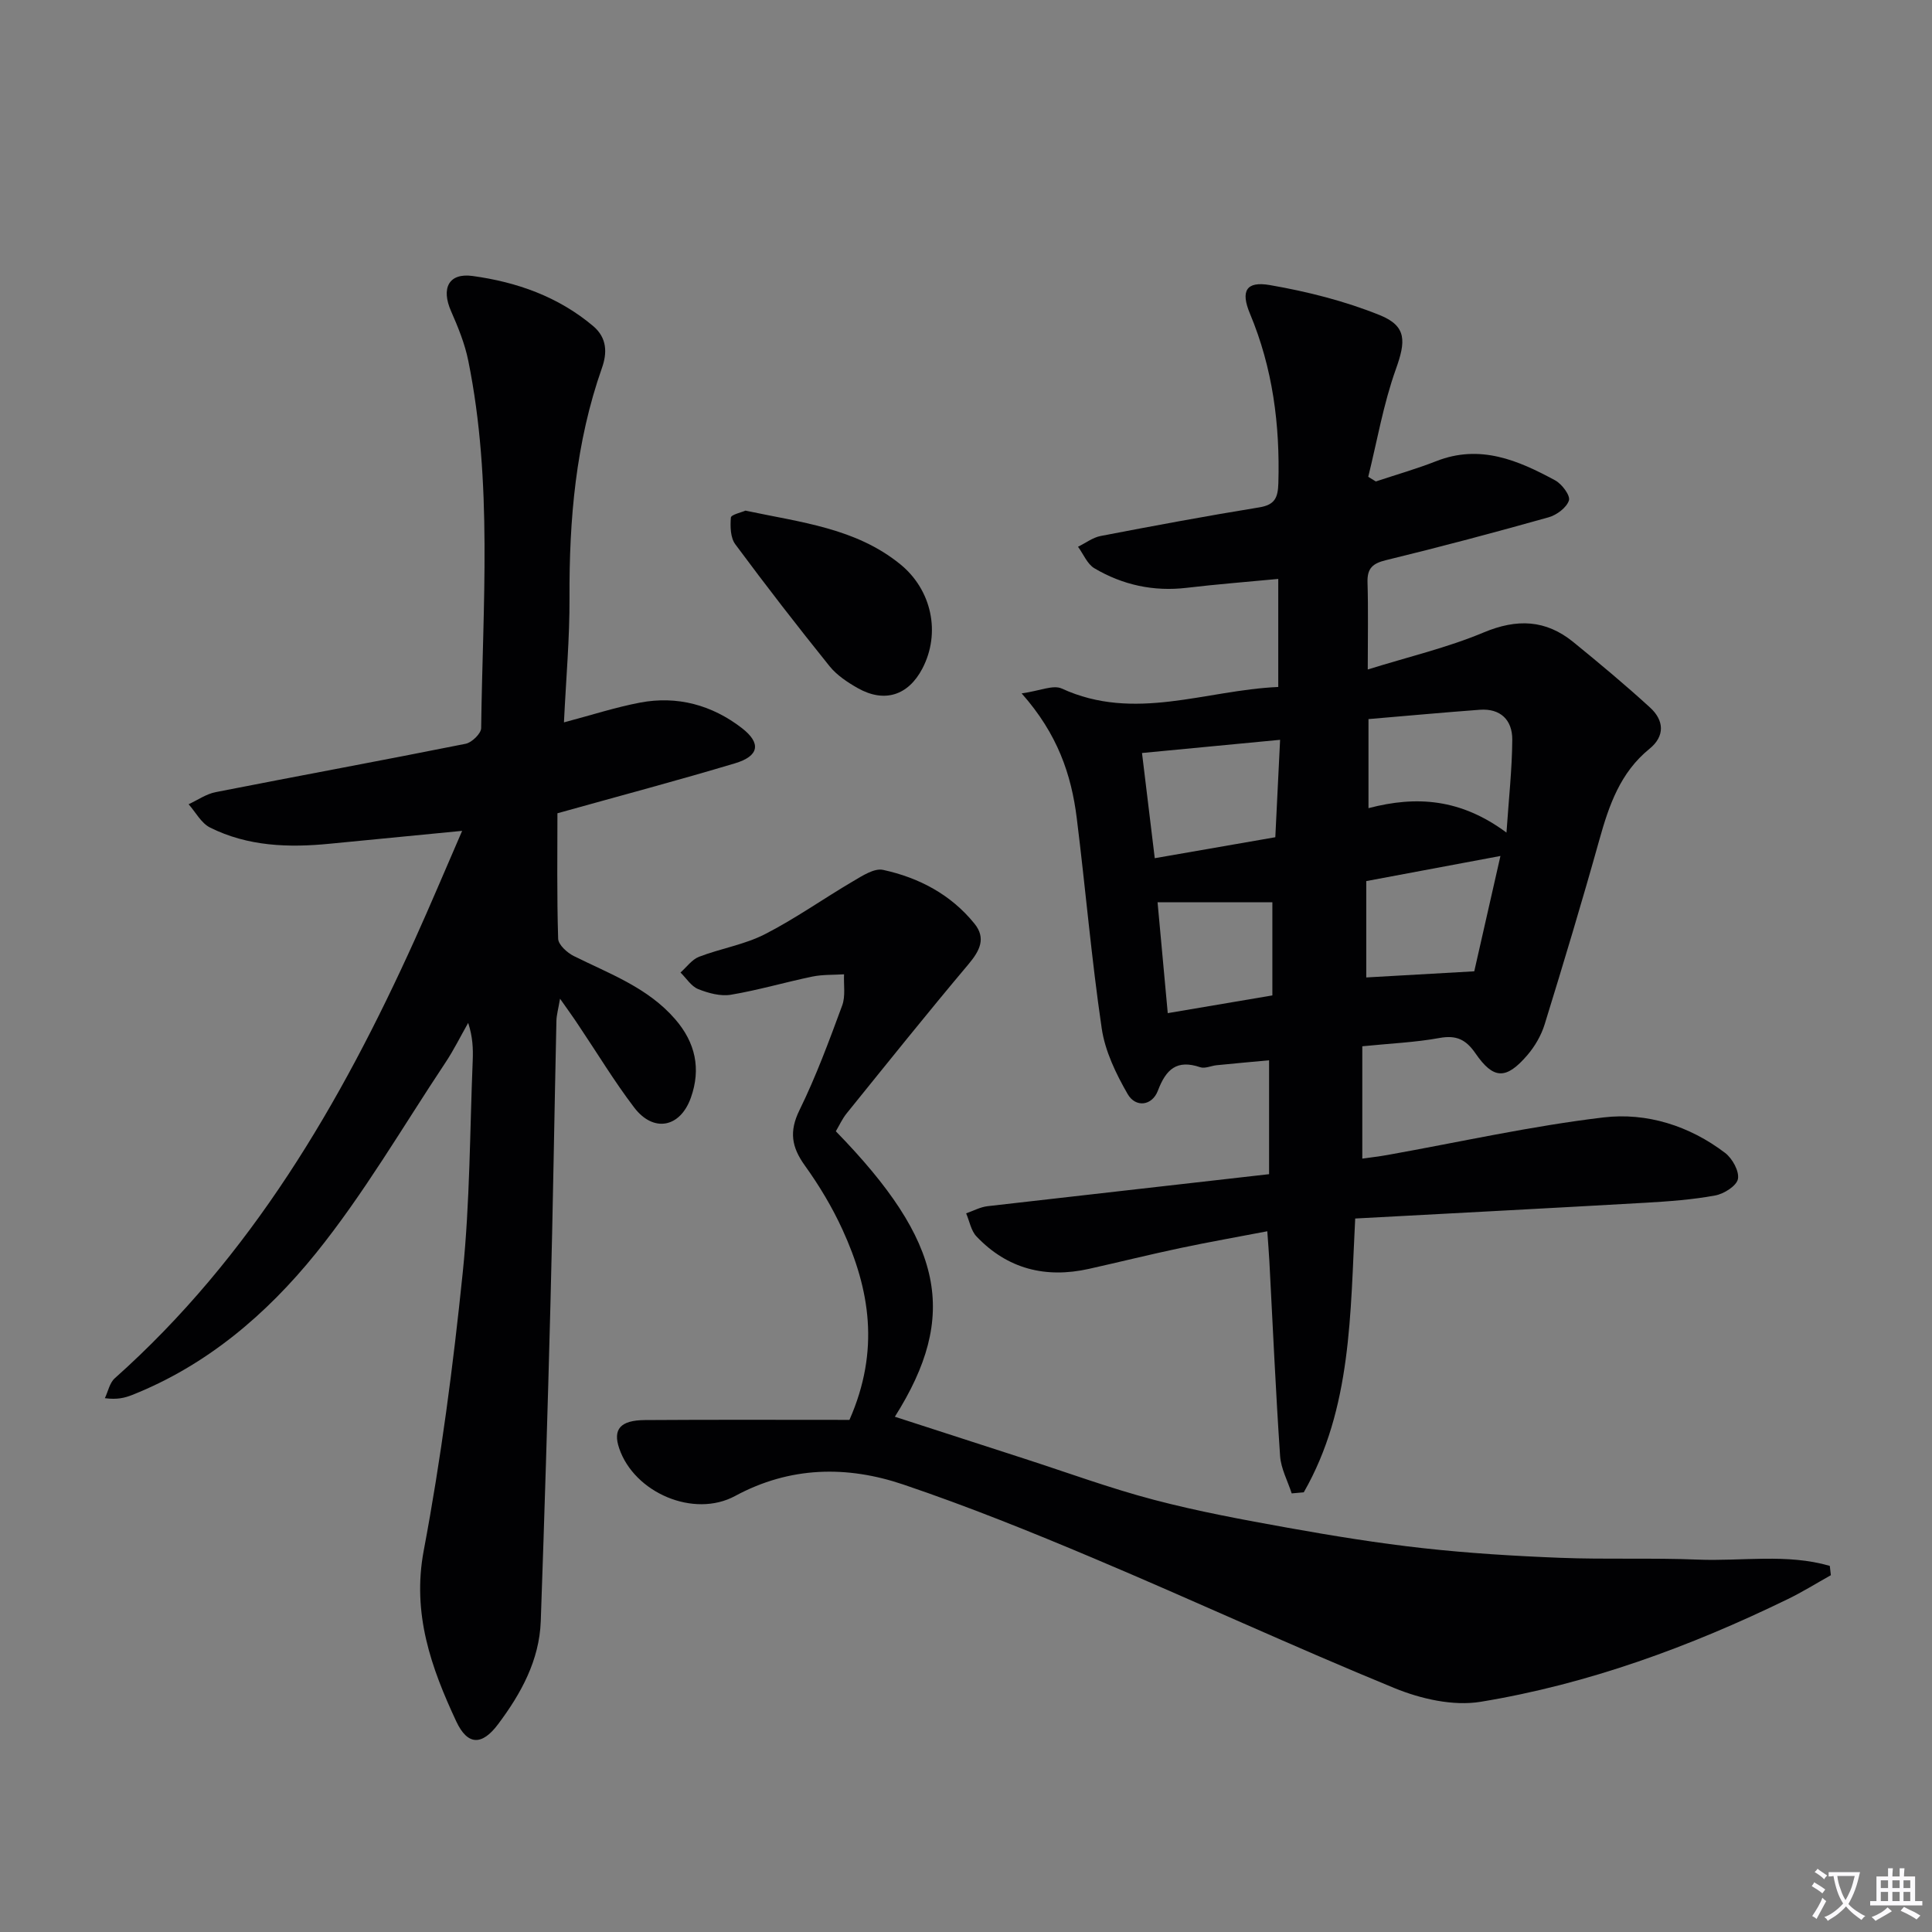
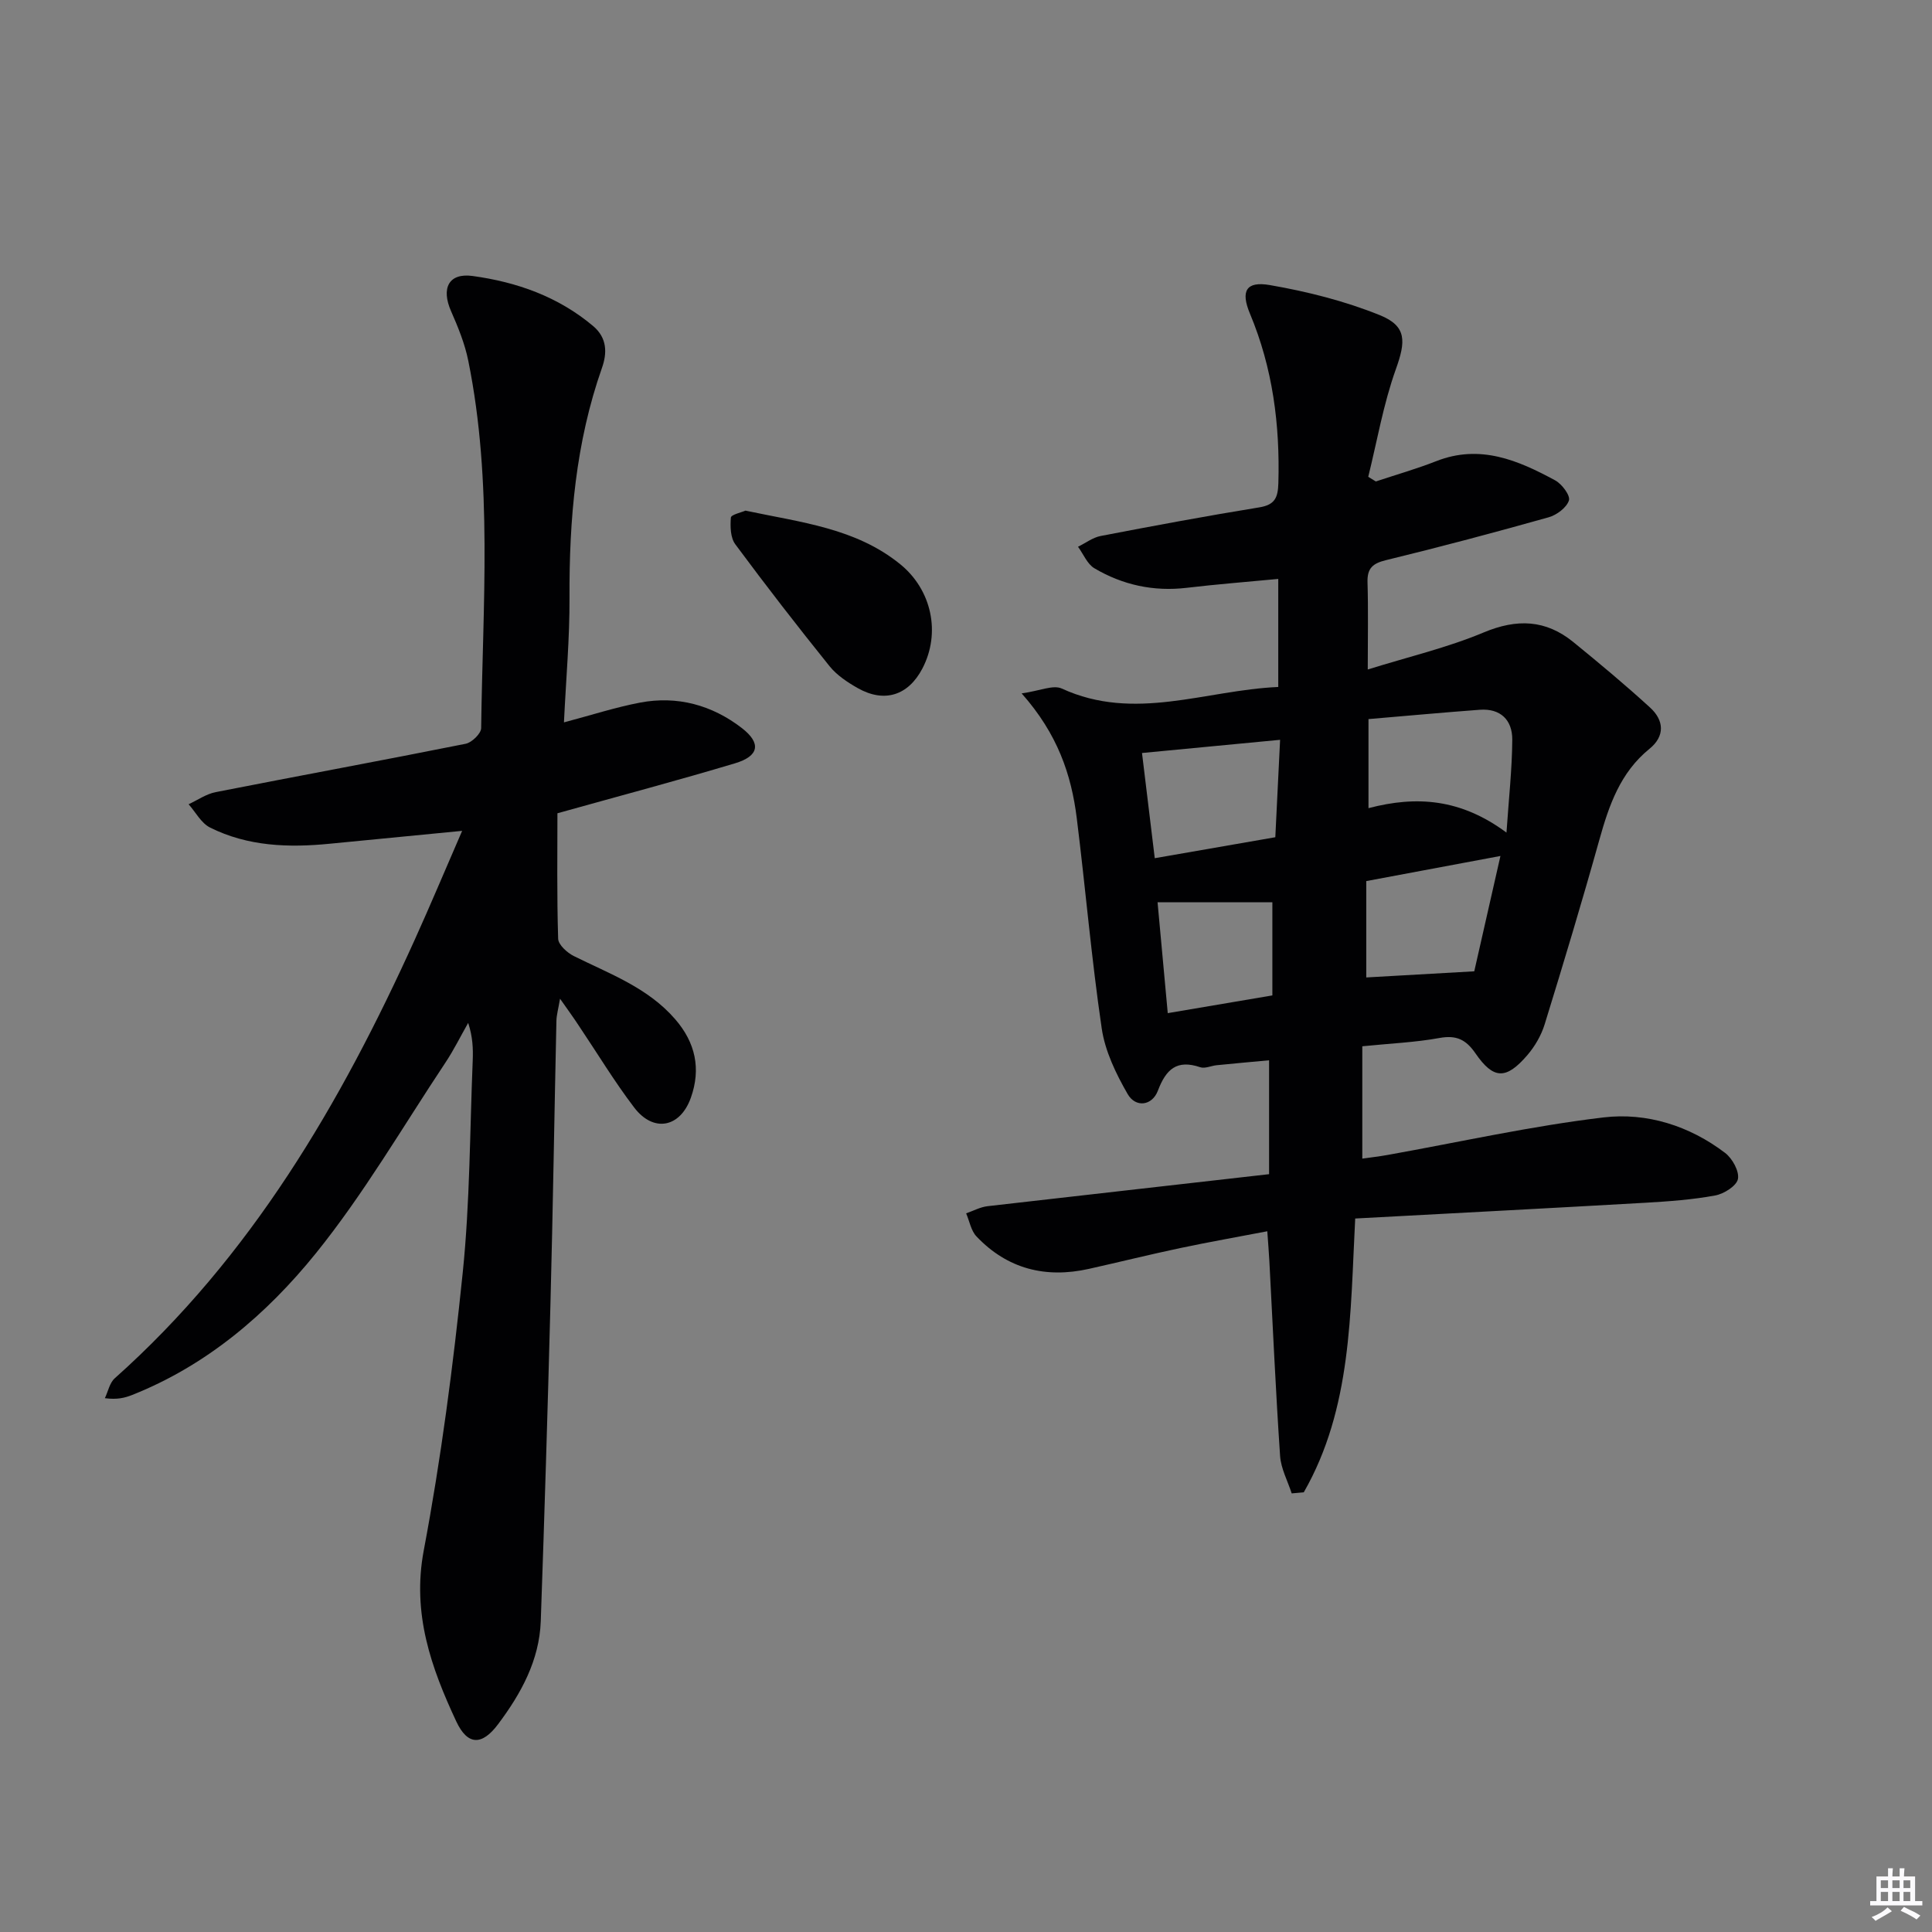
<svg xmlns="http://www.w3.org/2000/svg" enable-background="new 0 0 400 400" viewBox="0 0 400 400">
  <rect x="0" y="0" width="400" height="400" fill="#808080" stroke="none" />
-   <path d="m377.9 391.2c-.2.3-.4.5-.6.8-.7-.6-1.4-1-2.2-1.5.2-.3.4-.5.5-.8.6.4 1.4.8 2.3 1.5zm-1.8 6.1c-.2-.2-.5-.4-.9-.6.4-.6.8-1.2 1.2-1.9s.7-1.3.9-1.9c.3.3.5.5.8.7-.7 1.3-1.4 2.6-2 3.7zm2.2-9c-.3.3-.5.5-.6.8-.6-.6-1.3-1.1-2-1.5.3-.3.5-.5.6-.7.6.5 1.3.9 2 1.4zm.3.2v-.9h2 4.5c-.3 1.3-.6 2.5-1 3.6s-.9 2.1-1.4 3c.4.5 1 1 1.6 1.4s1.2.8 1.9 1.1c-.3.2-.5.4-.8.8-.4-.3-1-.7-1.6-1.2s-1.2-1.1-1.6-1.6c-.5.6-1.1 1.1-1.7 1.6s-1.4.9-2.1 1.4c-.1-.3-.3-.5-.7-.8.6-.2 1.2-.5 1.9-1s1.4-1.1 2-1.8c-.5-.8-.9-1.6-1.2-2.5s-.6-2-.8-3.2c-.4.1-.7.1-1 .1zm2.5 2.7c.3 1 .7 1.7 1 2.2.3-.5.6-1.1 1-2s.6-1.9.9-3h-3.2-.4c.1.9.3 1.8.7 2.8z" fill="#fbfafc" />
  <path d="m396.5 388.5v1.5 3.6h1.5v.9c-.4 0-1 0-1.7 0h-7.9c-.5 0-.9 0-1.2 0v-.9h1.3v-3.5c0-.7 0-1.2 0-1.6h2.4c0-.8 0-1.4 0-1.7h1c0 .3-.1.8-.1 1.7h1.5c0-.8 0-1.4 0-1.7h1c0 .3-.1.9-.1 1.7zm-8.2 9.2c-.2-.3-.5-.5-.8-.8.8-.3 1.4-.6 1.9-.9s1-.7 1.4-1.1c.3.3.6.5.9.8-1.6 1-2.8 1.6-3.4 2zm2.6-6.8v-1.6h-1.5v1.6zm0 2.7v-1.9h-1.5v1.9zm2.4-2.7v-1.6h-1.5v1.6zm0 2.7v-1.9h-1.5v1.9zm.2 2 .7-.8c.4.2.9.5 1.6.8s1.3.7 1.8 1c-.3.3-.5.5-.8.8-.4-.3-1.5-1-3.3-1.8zm2-4.7v-1.6h-1.4v1.6zm0 2.7v-1.9h-1.4v1.9z" fill="#fbfafc" />
  <g fill="#010103">
    <path d="m262.75 243.1c0-8.34 0-15.62 0-23.58-3.74.35-7.29.66-10.83 1.02-1.15.11-2.44.75-3.42.42-4.84-1.64-7.08.39-8.77 4.85-1.2 3.16-4.62 3.57-6.27.69-2.41-4.19-4.67-8.87-5.36-13.57-2.13-14.46-3.36-29.04-5.17-43.55-1.12-9.01-3.97-17.44-11.41-25.82 3.75-.52 6.52-1.83 8.32-1 15.06 6.92 29.72.33 44.81-.33 0-7.58 0-14.65 0-22.37-6.49.62-12.73 1.1-18.95 1.84-6.86.81-13.25-.58-19.11-4.04-1.49-.88-2.28-2.94-3.4-4.46 1.56-.76 3.04-1.91 4.69-2.23 10.92-2.1 21.85-4.14 32.82-5.92 3.23-.52 3.88-1.99 3.97-4.98.35-12.12-1.16-23.85-5.88-35.13-1.96-4.68-.81-6.77 4.11-5.92 7.74 1.34 15.52 3.3 22.78 6.23 5.67 2.29 5.35 5.51 3.31 11.21-2.57 7.18-3.87 14.82-5.71 22.26.52.32 1.05.64 1.57.96 4.18-1.39 8.43-2.6 12.53-4.21 9.04-3.55 16.93-.18 24.61 3.99 1.39.75 3.17 3.14 2.84 4.15-.48 1.49-2.53 3.02-4.2 3.49-11.17 3.14-22.39 6.13-33.66 8.87-2.81.68-3.93 1.71-3.84 4.61.17 5.64.05 11.28.05 18.03 8.36-2.61 16.44-4.5 23.98-7.66 6.92-2.9 12.88-2.66 18.59 1.99 5.4 4.4 10.75 8.86 15.88 13.55 2.89 2.64 3.14 5.9-.13 8.55-6.05 4.91-8.38 11.7-10.38 18.86-3.57 12.78-7.4 25.49-11.31 38.16-.71 2.31-2.04 4.6-3.62 6.43-4.37 5.08-6.99 5.01-10.72-.42-1.96-2.84-3.94-3.8-7.42-3.17-5.03.92-10.18 1.13-16 1.72v11.6 11.66c1.62-.23 3.47-.44 5.3-.77 14.87-2.66 29.66-5.98 44.64-7.76 8.94-1.06 17.79 1.72 25.19 7.36 1.49 1.14 2.95 3.79 2.64 5.39-.28 1.43-2.9 3.08-4.71 3.41-4.71.87-9.54 1.22-14.34 1.5-19.9 1.14-39.8 2.17-60.19 3.27-1.03 19.6-.67 39.28-10.65 56.69-.83.07-1.66.15-2.5.22-.83-2.58-2.22-5.12-2.4-7.74-.91-13.43-1.51-26.88-2.22-40.32-.1-1.82-.25-3.64-.43-6.21-6.18 1.19-12.13 2.23-18.03 3.48-6.33 1.34-12.61 2.9-18.92 4.31-8.97 2-16.87.01-23.26-6.72-1.13-1.19-1.45-3.17-2.14-4.78 1.47-.51 2.91-1.3 4.42-1.48 19.29-2.21 38.58-4.38 58.3-6.63zm49.15-70.72c.48-7.07 1.16-13.15 1.2-19.24.02-4.04-2.4-6.51-6.74-6.19-7.67.57-15.33 1.28-23.03 1.93v18.44c9.95-2.61 19.11-1.96 28.57 5.06zm-47.86.96c.33-6.63.65-13.14.99-20.17-9.97.95-19.19 1.83-28.59 2.73.94 7.79 1.77 14.65 2.64 21.78 8.53-1.48 16.47-2.86 24.96-4.34zm18.83 9.08v19.95c7.21-.41 14.25-.81 22.36-1.27 1.61-7.12 3.44-15.18 5.42-23.88-9.94 1.85-18.55 3.47-27.78 5.2zm-43.21 4.38c.7 7.6 1.39 15.1 2.11 22.96 7.6-1.29 14.7-2.49 21.66-3.67 0-6.94 0-13.31 0-19.29-8.08 0-15.77 0-23.77 0z" />
    <path d="m115.95 206.77c-.36 2.13-.72 3.35-.75 4.59-.43 19.47-.72 38.95-1.23 58.42-.57 21.96-1.24 43.91-2.01 65.86-.29 8.13-4.1 15.02-8.83 21.33-3.33 4.45-6.31 4.46-8.67-.58-5.19-11.12-9.19-22.3-6.73-35.37 3.59-19.04 6.1-38.32 8.08-57.6 1.49-14.53 1.46-29.21 2.06-43.83.1-2.46.01-4.93-.94-7.81-1.57 2.75-2.97 5.61-4.72 8.24-8.83 13.27-16.89 27.18-26.87 39.53-10.15 12.55-22.53 23.13-37.97 29.26-1.5.59-3.07 1.01-5.66.67.67-1.39.98-3.17 2.05-4.12 28.19-25.13 46.74-56.84 62.08-90.74 3.28-7.24 6.35-14.57 9.84-22.6-9.71.94-18.53 1.79-27.35 2.66-8.55.85-17.01.57-24.85-3.35-1.82-.91-2.97-3.17-4.43-4.82 1.86-.86 3.65-2.13 5.61-2.51 17.24-3.39 34.52-6.56 51.75-10.01 1.28-.26 3.19-2.11 3.21-3.24.31-25.4 2.44-50.88-2.67-76.07-.71-3.52-2.11-6.95-3.56-10.25-2.09-4.74-.51-7.97 4.46-7.29 9.14 1.25 17.72 4.27 24.96 10.37 2.92 2.47 2.9 5.6 1.82 8.66-5.44 15.45-6.8 31.41-6.72 47.64.04 8.29-.71 16.58-1.15 25.75 5.7-1.51 10.66-3.12 15.74-4.09 7.73-1.47 14.9.5 21.07 5.25 4.09 3.15 3.6 5.82-1.38 7.31-11.74 3.52-23.6 6.67-36.78 10.35 0 8.08-.13 17.03.15 25.97.04 1.26 1.87 2.91 3.26 3.6 7.43 3.69 15.32 6.53 20.98 13.08 4.19 4.84 5.36 10.25 3.24 16.23-2.21 6.22-7.74 7.29-11.74 2.04-4.12-5.41-7.65-11.27-11.45-16.92-1.07-1.64-2.22-3.22-3.9-5.61z" />
-     <path d="m175.87 293.97c6.35-14.41 4.21-27.05-1.44-39.38-2.13-4.66-4.82-9.14-7.81-13.3-2.73-3.81-3.27-7.02-1.1-11.44 3.43-6.99 6.14-14.34 8.84-21.66.72-1.94.29-4.3.39-6.47-2.19.14-4.43.03-6.56.47-5.64 1.17-11.19 2.81-16.86 3.76-2.16.36-4.68-.33-6.78-1.17-1.45-.58-2.45-2.25-3.66-3.43 1.27-1.12 2.36-2.69 3.84-3.26 4.47-1.72 9.37-2.5 13.59-4.65 6.32-3.22 12.15-7.38 18.29-10.98 1.92-1.13 4.39-2.76 6.22-2.36 7.43 1.61 14.05 5.1 18.93 11.14 2.42 3 1.11 5.58-1.22 8.36-8.57 10.17-16.88 20.56-25.24 30.9-.92 1.13-1.53 2.51-2.25 3.72 22.34 22.92 25.51 38.06 12.22 59.1 8.92 2.89 17.77 5.76 26.62 8.62 8.99 2.9 17.89 6.18 27.02 8.58 9.12 2.4 18.44 4.12 27.73 5.79 9.31 1.67 18.66 3.19 28.06 4.23 9.41 1.04 18.88 1.62 28.34 1.99 9.48.37 18.99-.02 28.47.37 9.1.37 18.43-1.29 27.33 1.3.07.64.15 1.29.22 1.93-2.99 1.67-5.9 3.49-8.98 4.98-20.25 9.85-41.31 17.58-63.54 21.23-5.68.93-12.37-.6-17.84-2.84-20.89-8.57-41.4-18.07-62.21-26.85-13-5.49-26.12-10.78-39.48-15.3-11.68-3.95-23.47-3.76-34.8 2.37-8.56 4.64-20.9-.65-24.02-9.88-1.33-3.92.23-5.8 5.34-5.83 14.12-.1 28.26-.04 42.34-.04z" />
    <path d="m154.34 105.72c11.46 2.44 22.83 3.6 32.06 11.11 6.5 5.29 8.43 14.22 4.56 21.6-2.92 5.56-7.84 7.15-13.35 4.05-2.14-1.21-4.34-2.67-5.86-4.55-6.67-8.29-13.19-16.7-19.52-25.25-1.01-1.36-1.06-3.69-.91-5.52.05-.61 2.13-1.05 3.02-1.44z" />
  </g>
</svg>